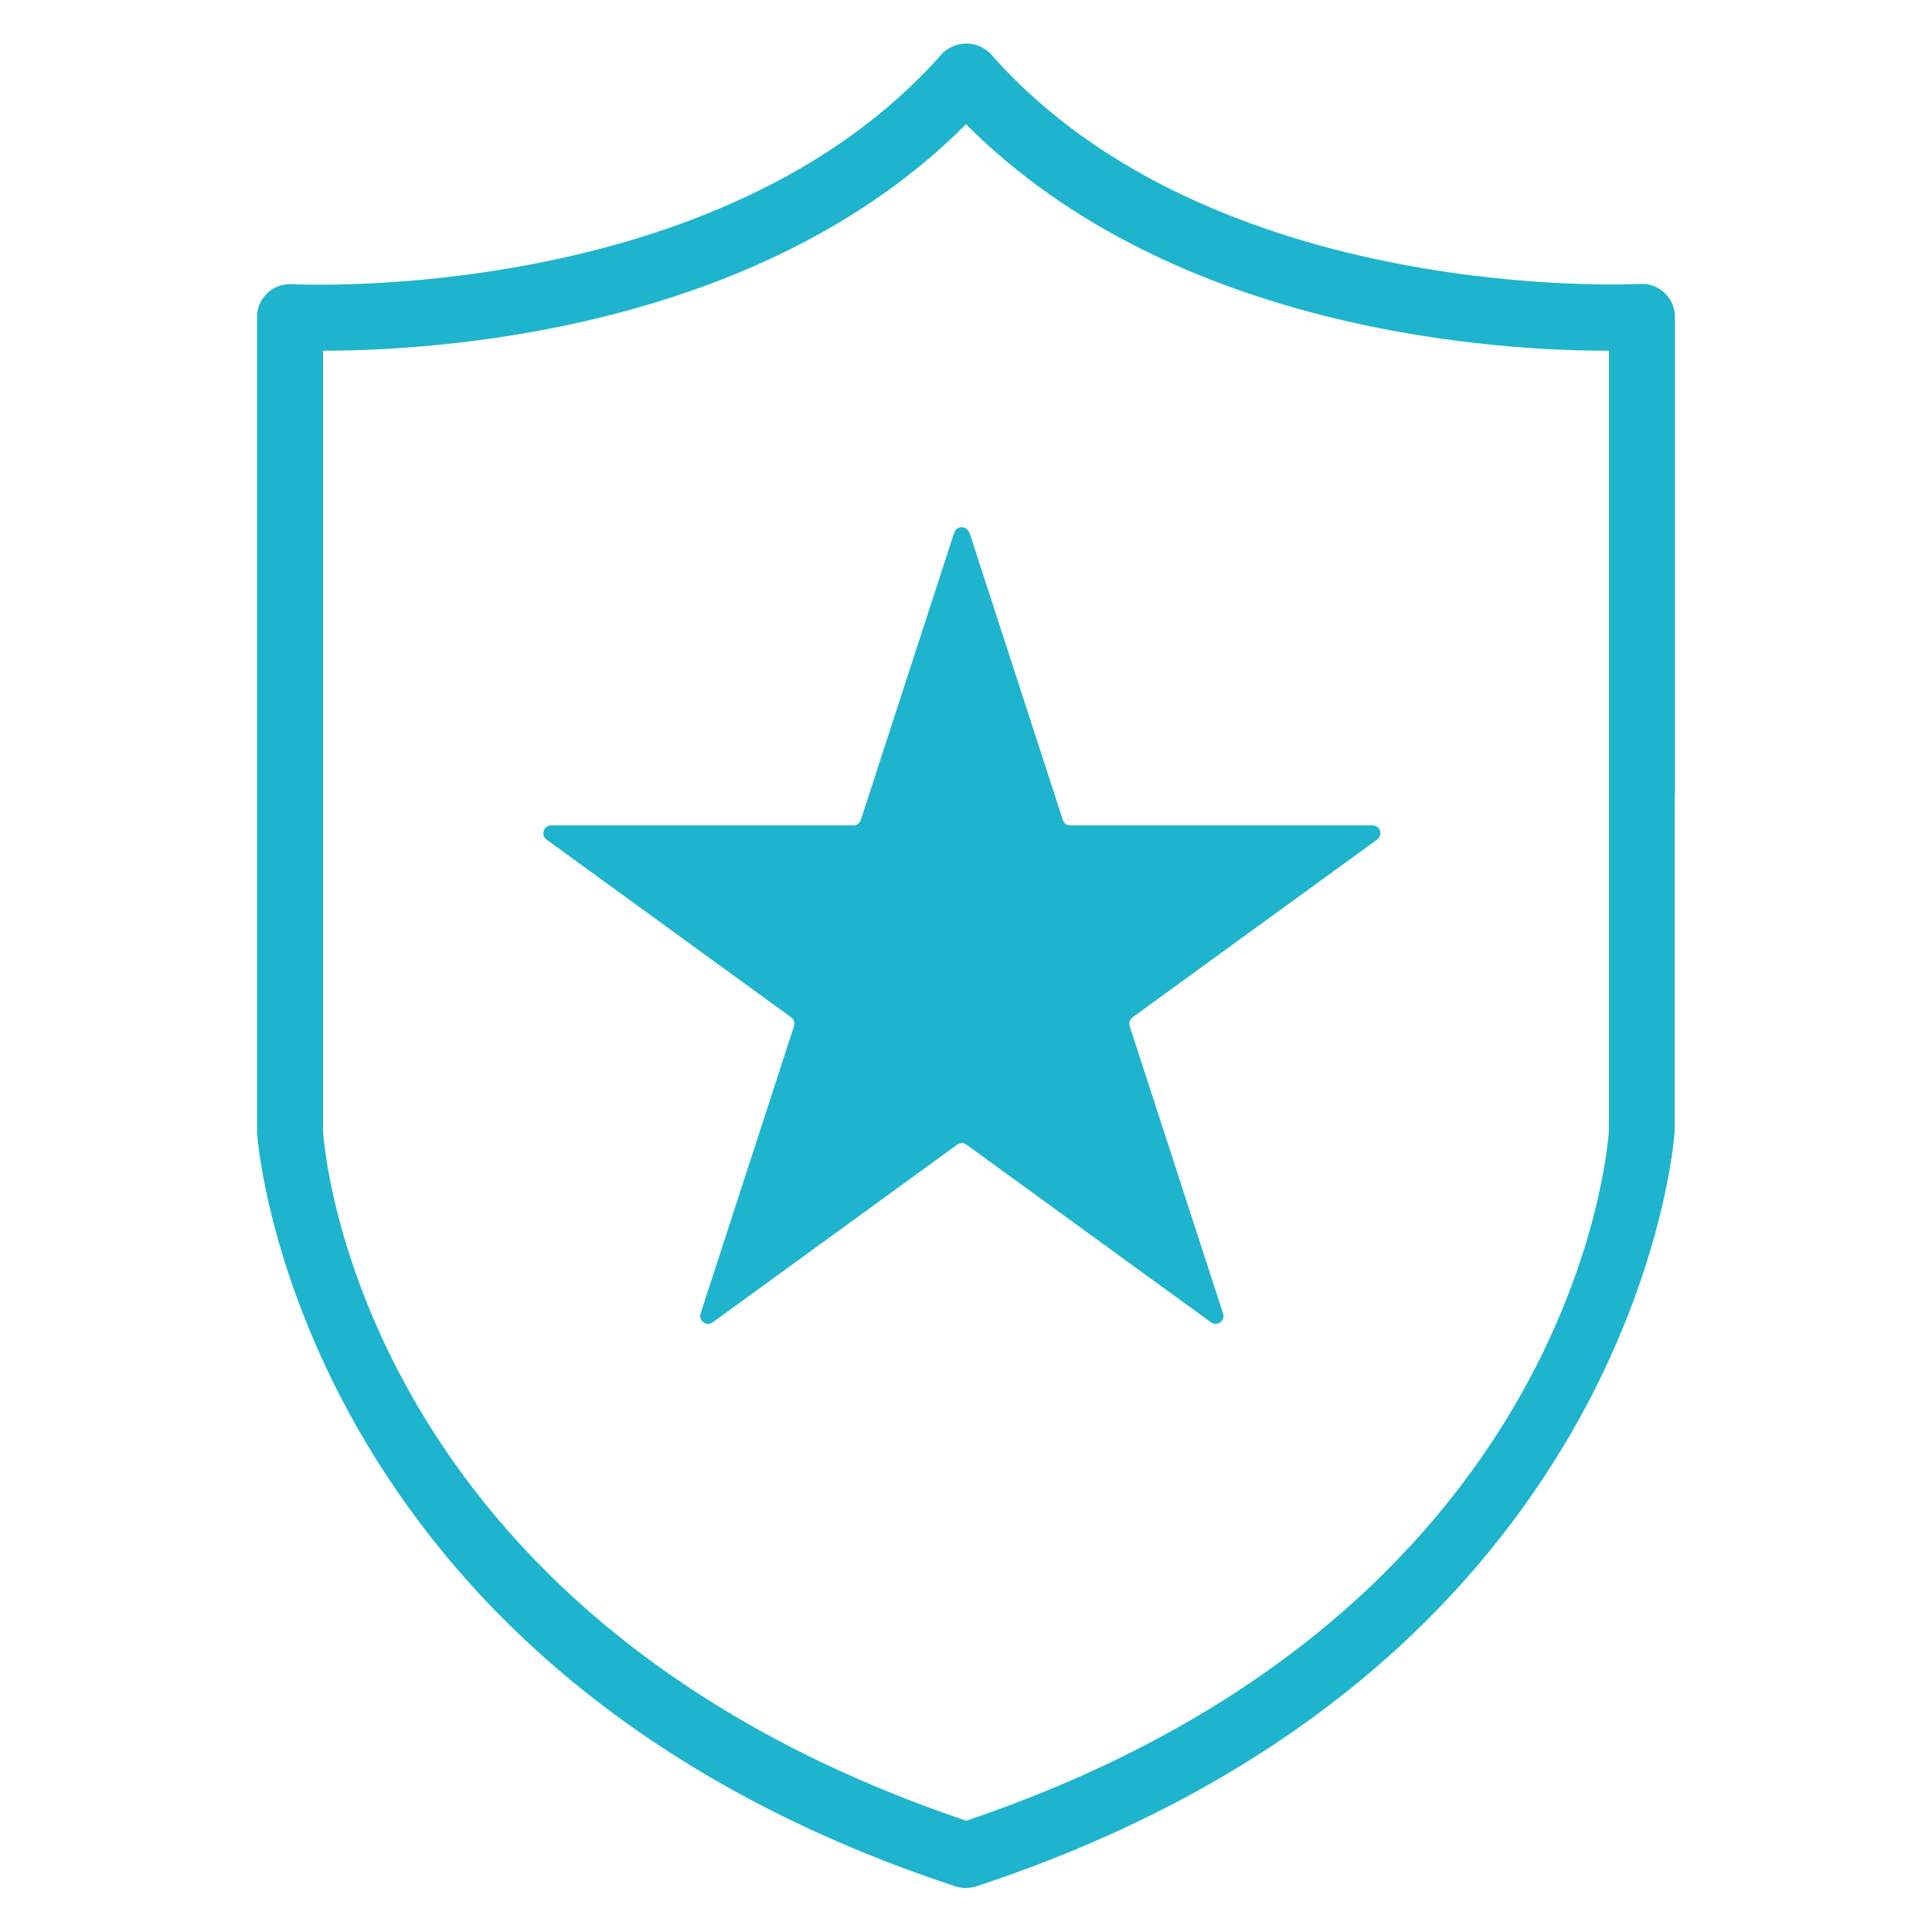
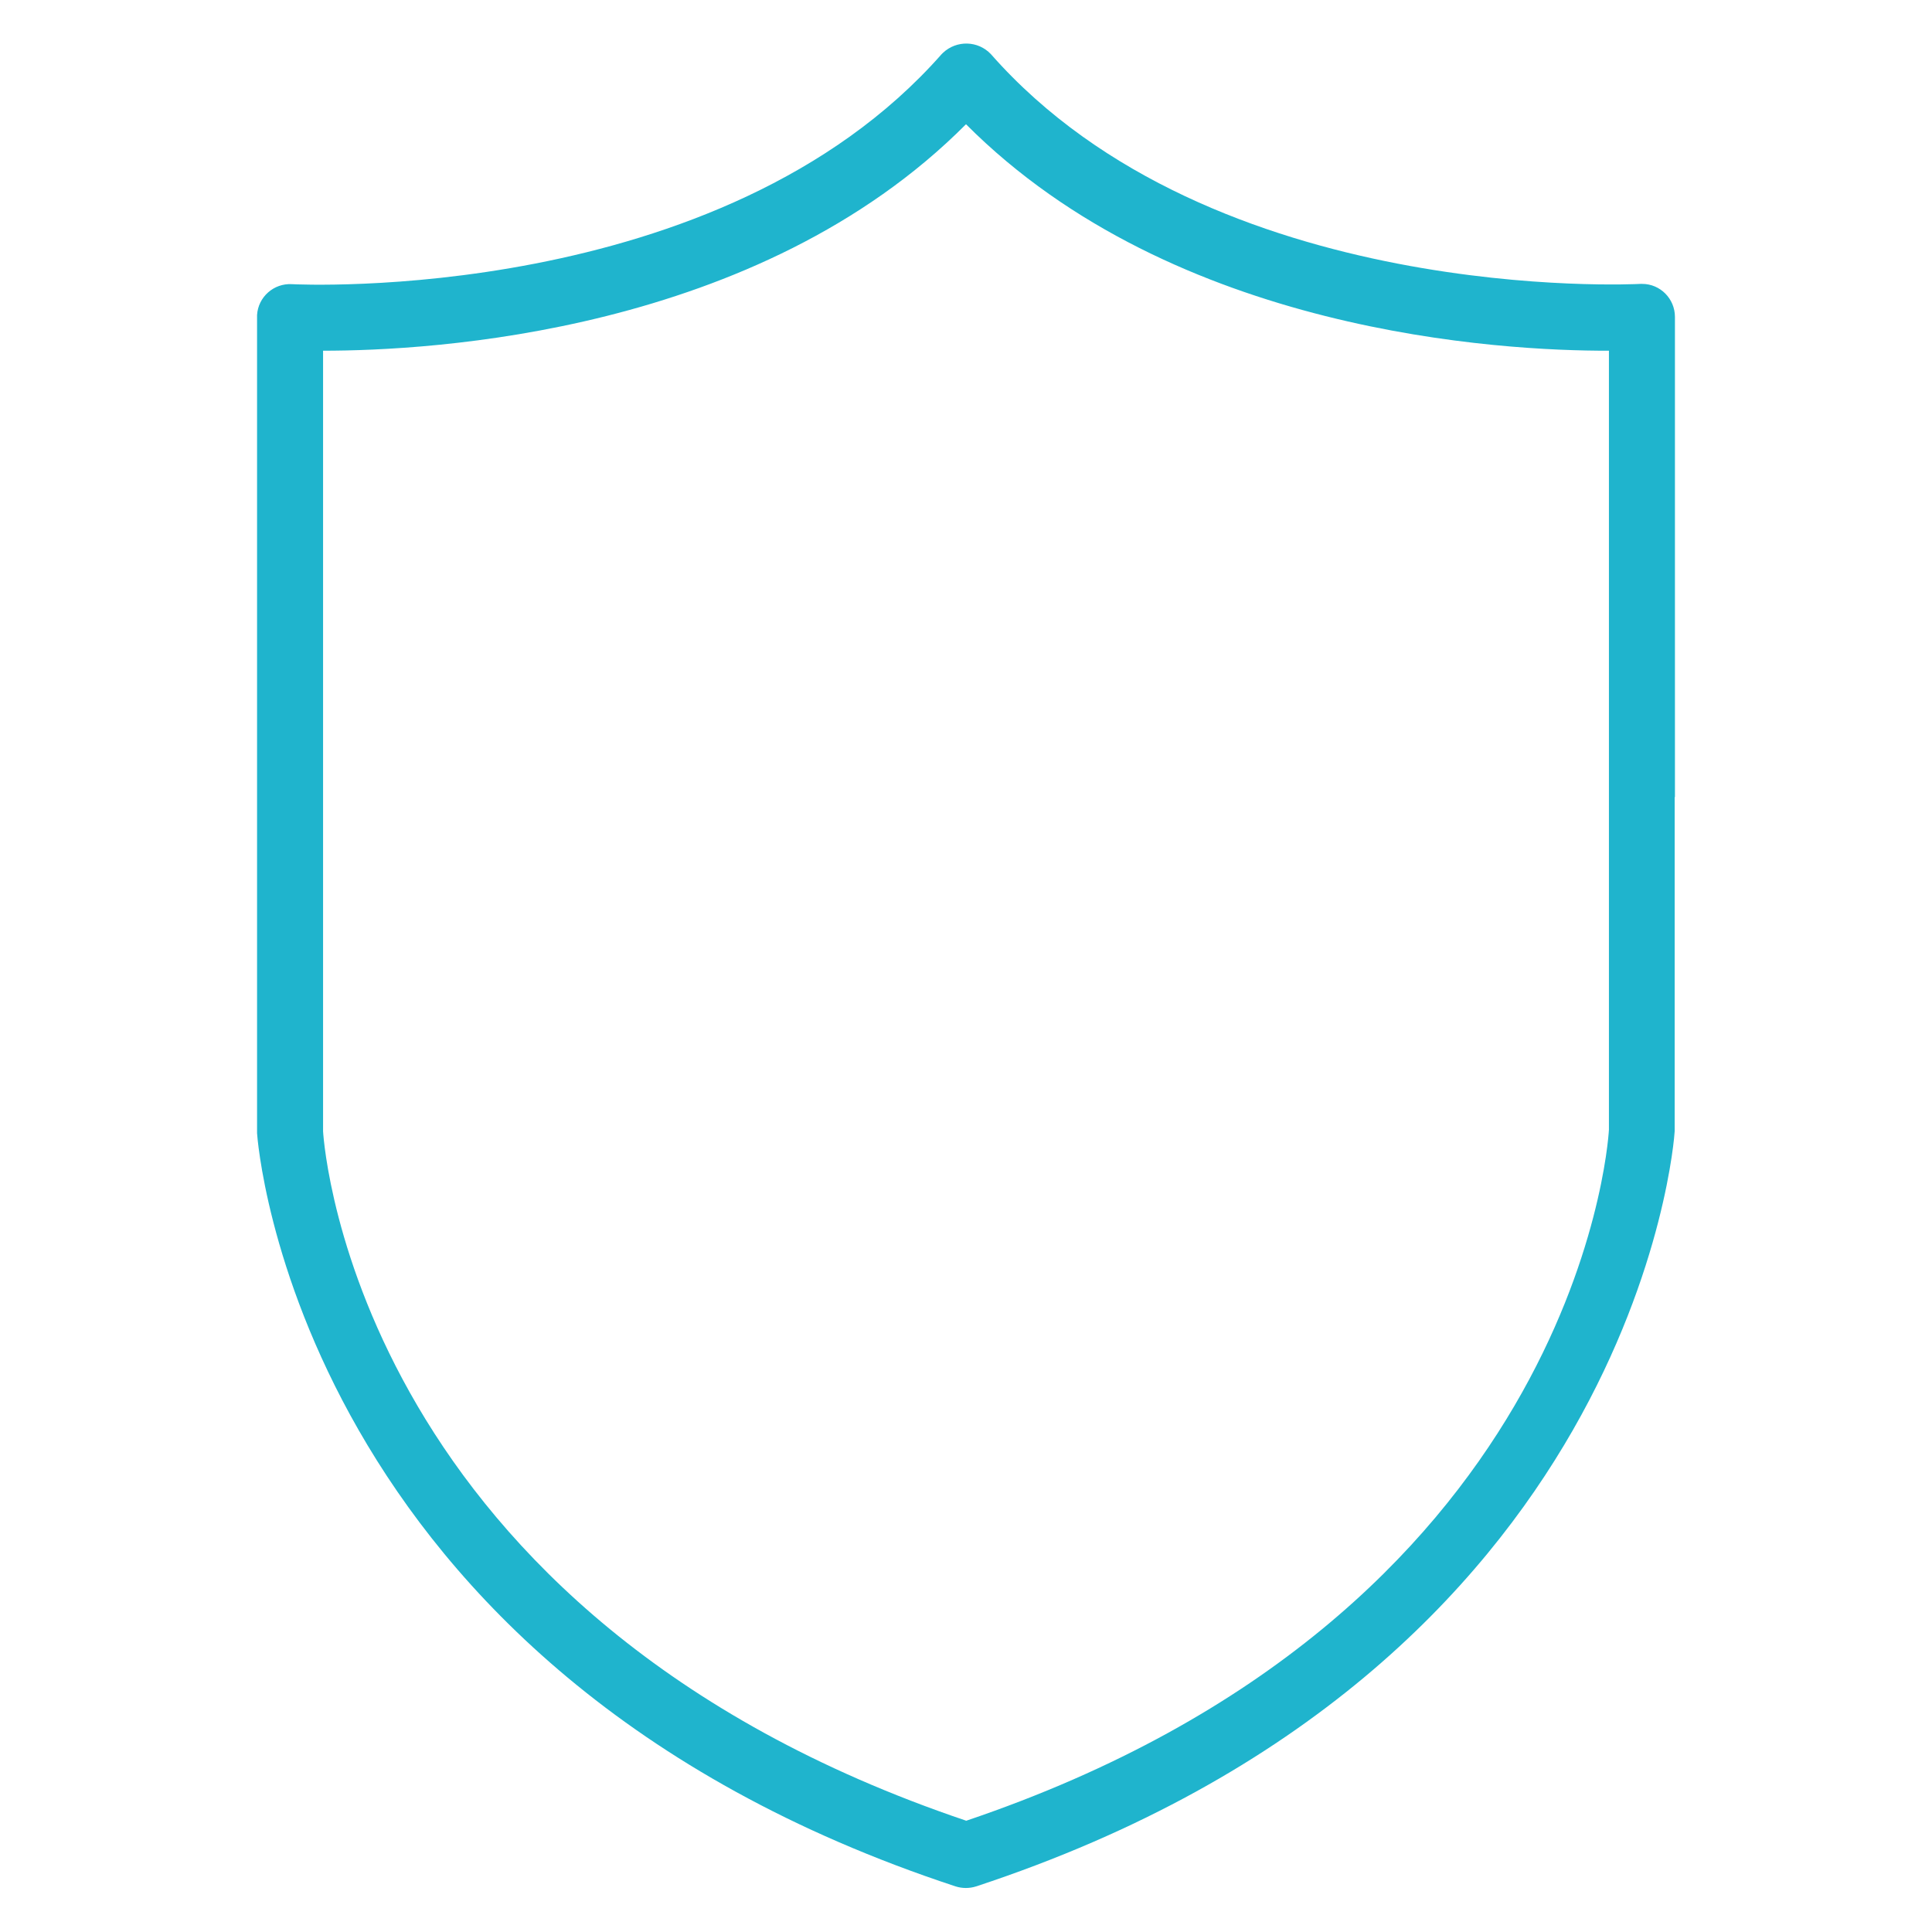
<svg xmlns="http://www.w3.org/2000/svg" id="Green_Circle_Check" data-name="Green Circle Check" width="72" height="72" viewBox="0 0 72 72">
  <defs>
    <style>
      .cls-1 {
        fill: #1fb4cd;
      }
    </style>
  </defs>
  <g id="star_and_sheild" data-name="star and sheild">
    <path id="Warranty_info" data-name="Warranty info" class="cls-1" d="M62.42,29.7V11.81c0-.68-.55-1.23-1.22-1.23-.02,0-.05,0-.07,0-.16.01-15.94.82-24.2-8.56-.48-.51-1.28-.53-1.79-.05-.02.02-.03.03-.05.05C26.83,11.39,11.04,10.6,10.88,10.59c-.68-.04-1.26.48-1.3,1.15,0,.02,0,.05,0,.07v30.42c.01.2,1.42,19.97,26.03,28.07.25.08.52.08.77,0,24.61-8.11,26.02-27.87,26.03-28.14v-12.45s0,0,0,0ZM36,67.85c-22.6-7.63-23.92-25.02-23.96-25.69V13.07c4,0,16.2-.64,23.96-8.44,7.77,7.8,19.96,8.45,23.96,8.44v20.31s0,.01,0,.02v8.7c-.04.74-1.37,18.13-23.97,25.76Z" />
-     <path class="cls-1" d="M36.13,19.85l3.48,10.71c.04.12.15.2.28.2h11.26c.29,0,.4.37.17.53l-9.11,6.62c-.1.08-.15.21-.11.33l3.48,10.71c.09.27-.22.5-.45.33l-9.11-6.62c-.1-.08-.24-.08-.35,0l-9.11,6.62c-.23.17-.54-.06-.45-.33l3.48-10.71c.04-.12,0-.25-.11-.33l-9.11-6.62c-.23-.17-.11-.53.17-.53h11.26c.13,0,.24-.08.28-.2l3.48-10.71c.09-.27.47-.27.56,0Z" />
  </g>
</svg>